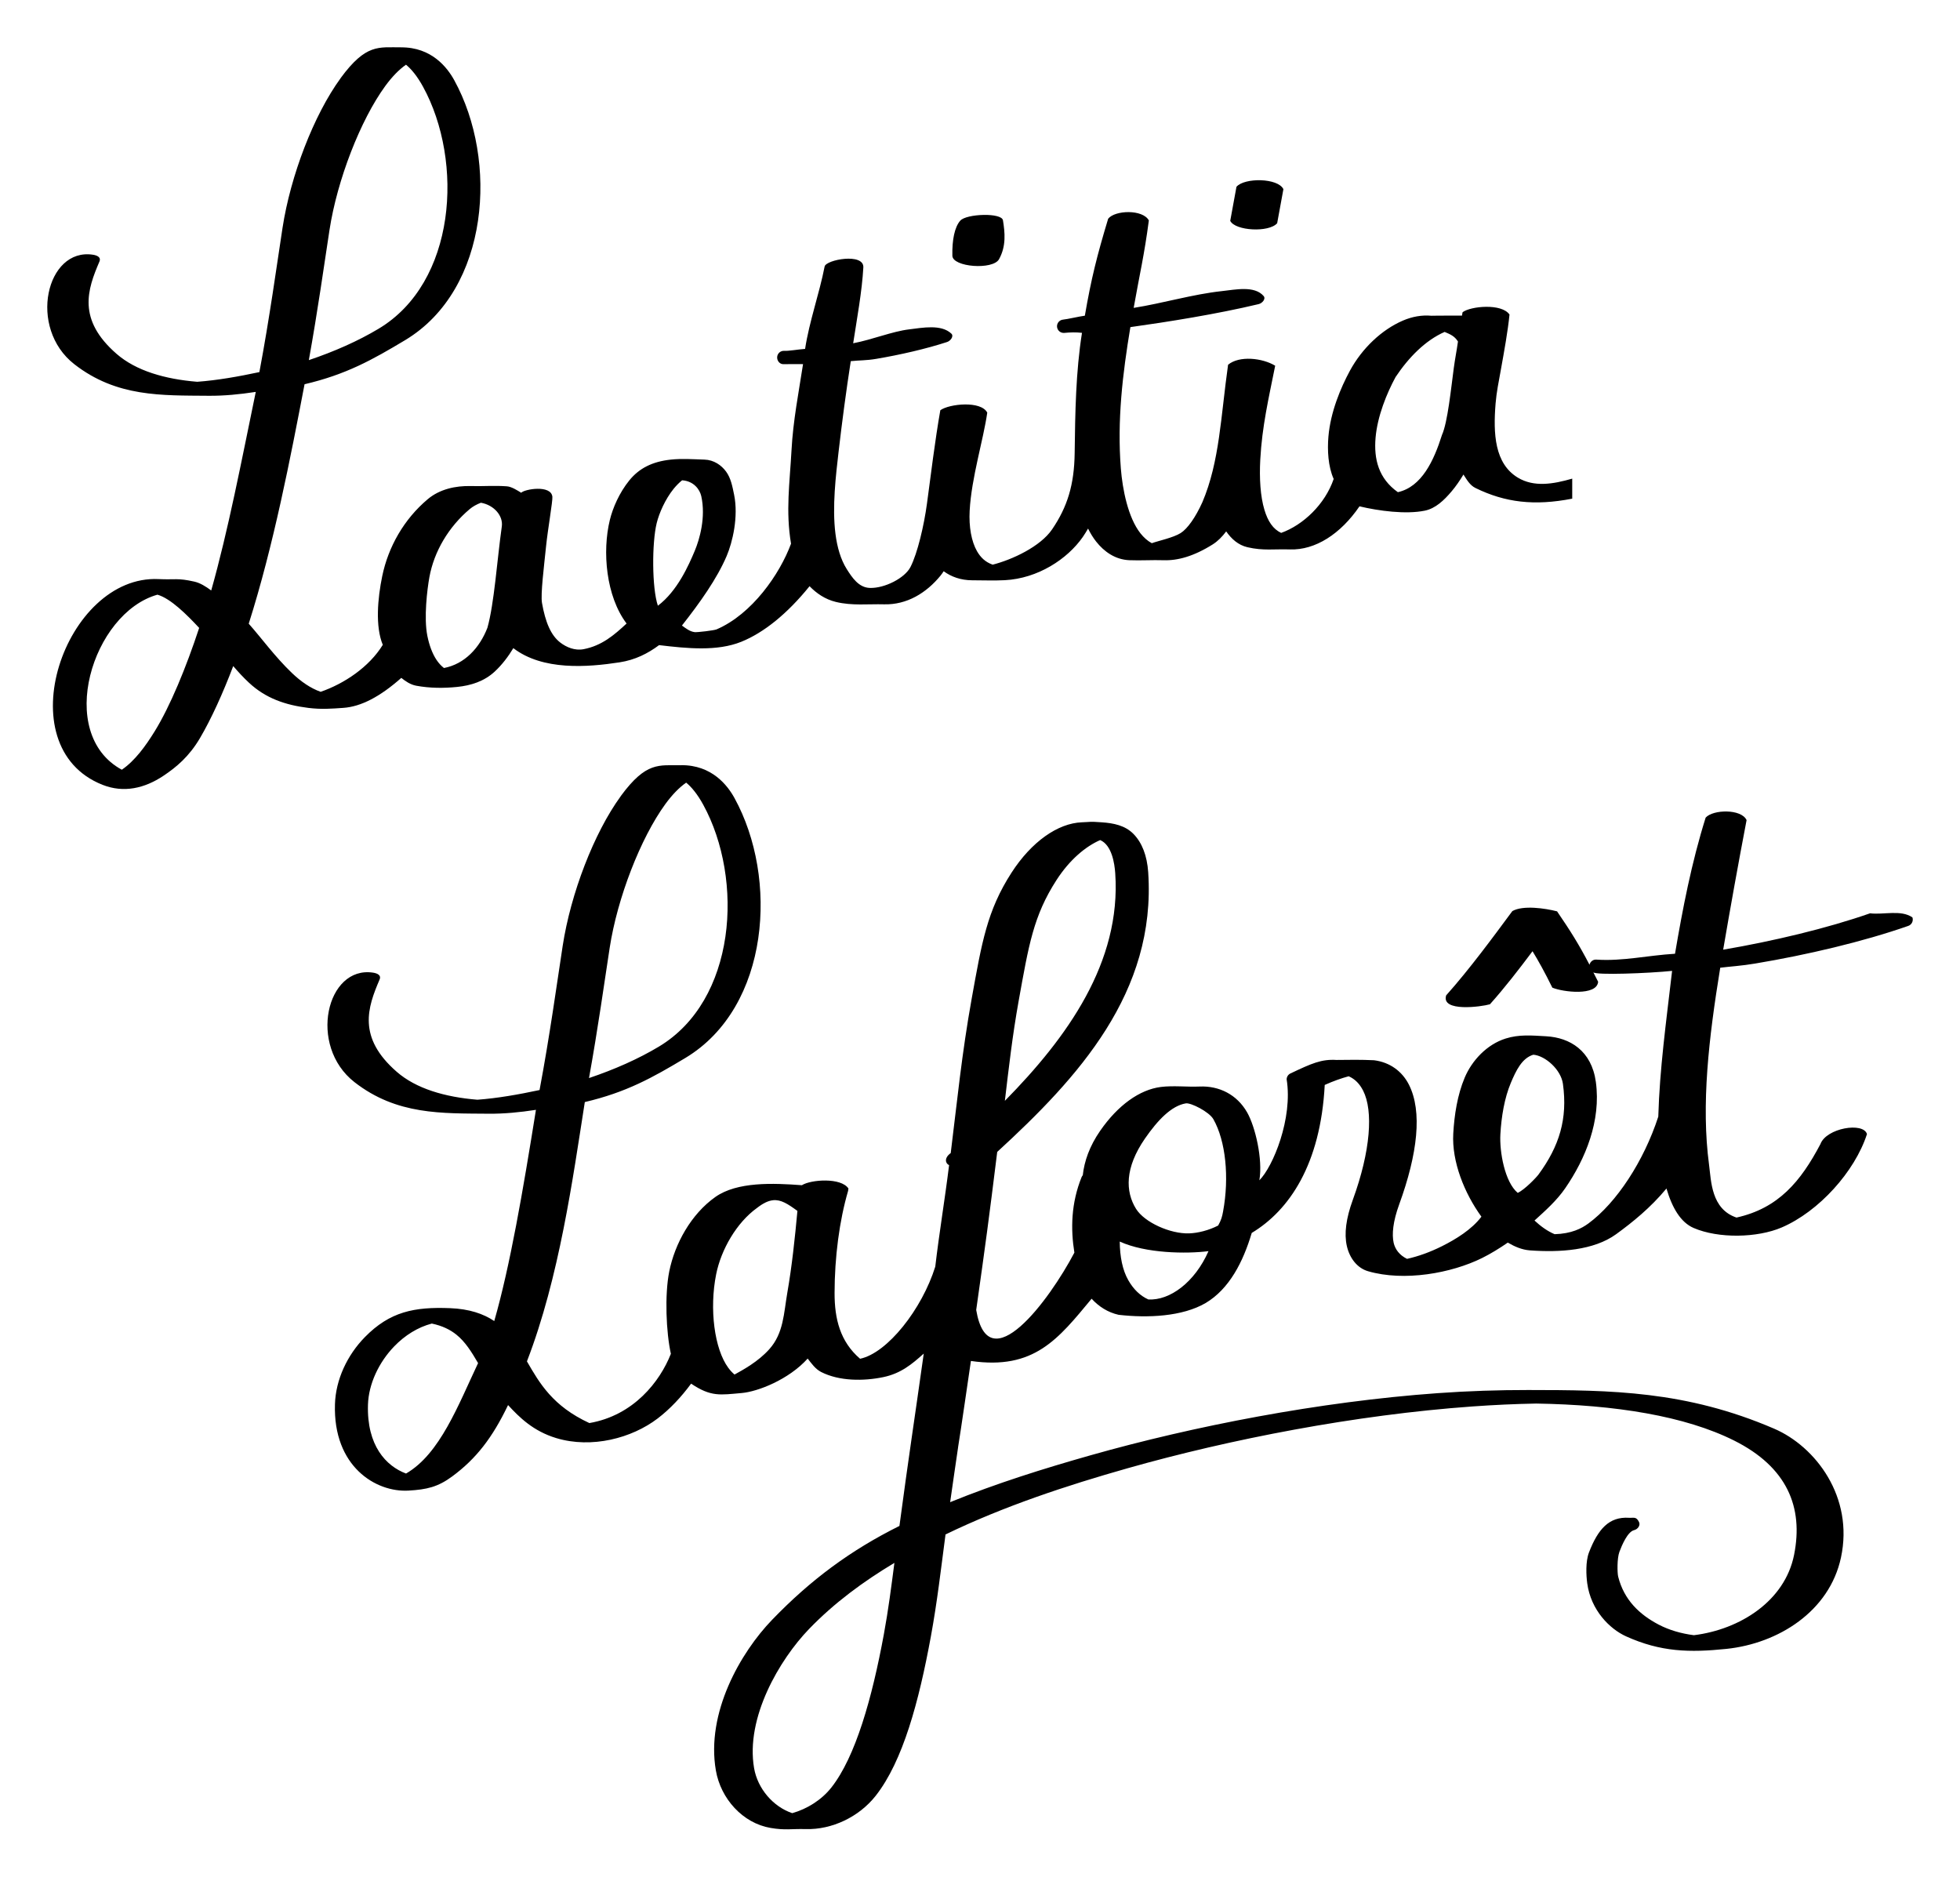
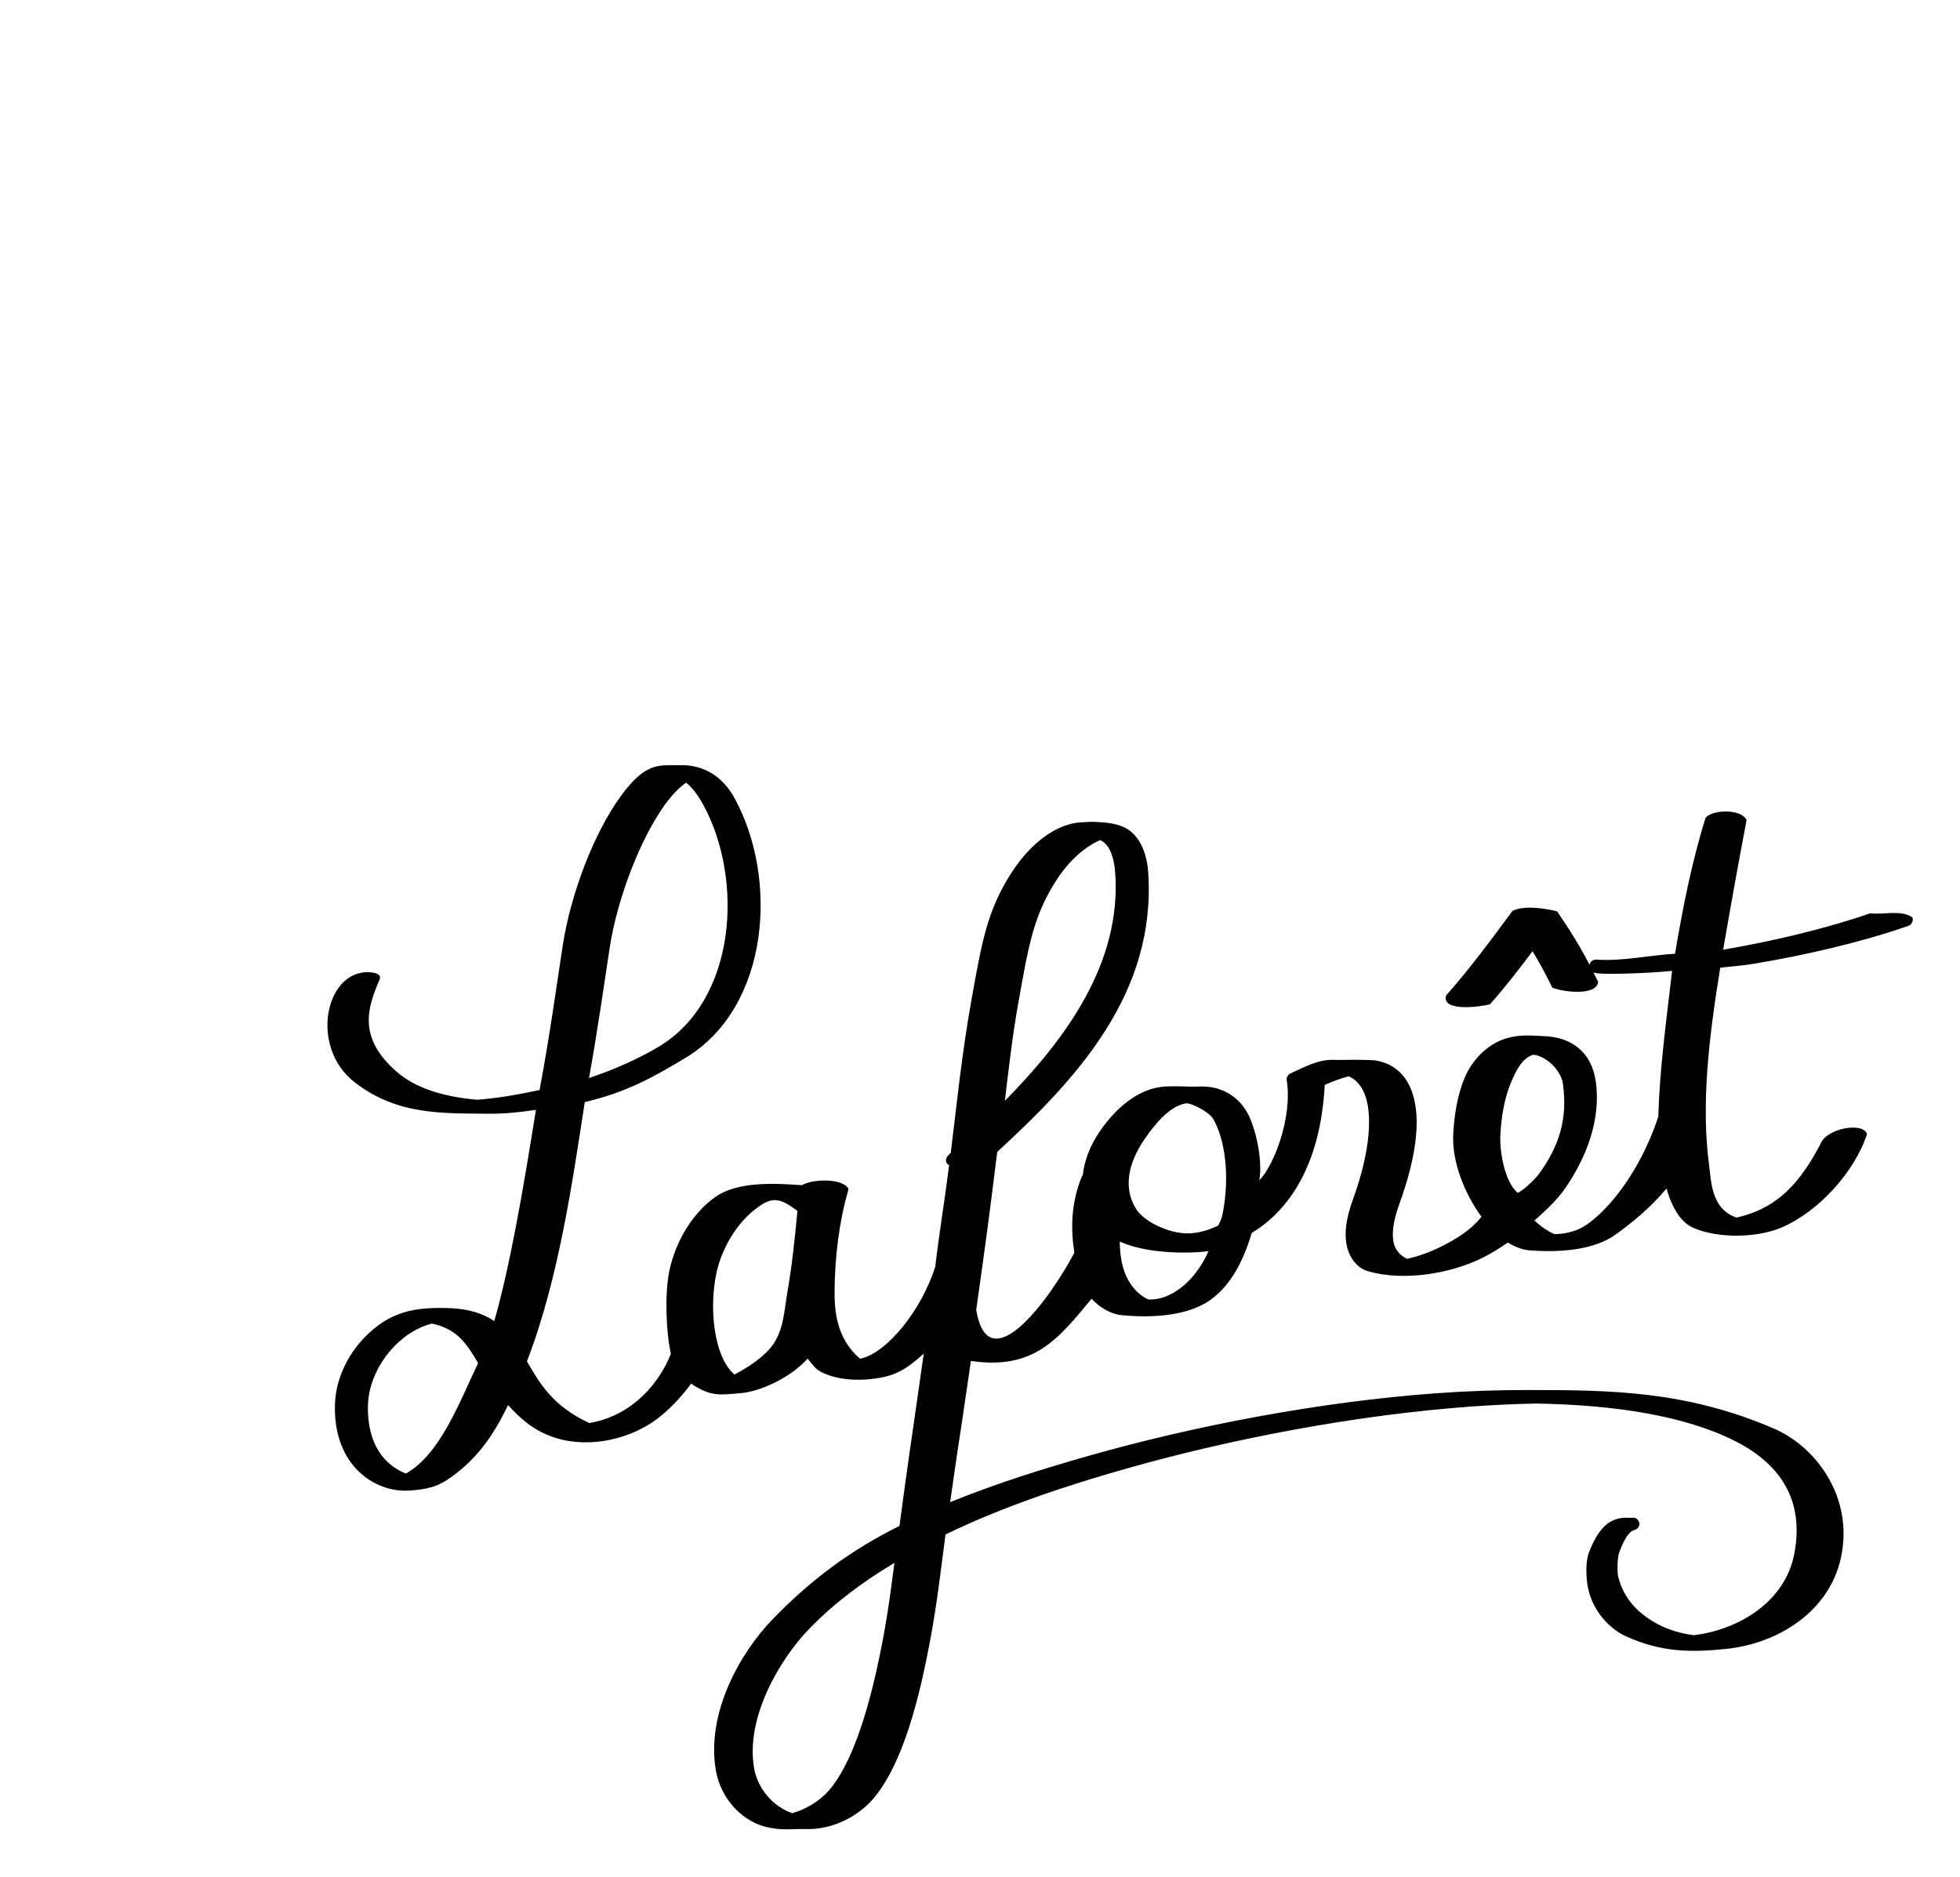
<svg xmlns="http://www.w3.org/2000/svg" xmlns:ns1="http://www.inkscape.org/namespaces/inkscape" xmlns:ns2="http://sodipodi.sourceforge.net/DTD/sodipodi-0.dtd" width="124.414" height="119.114" viewBox="0 0 124.414 119.114" version="1.1" id="svg1629" ns1:version="1.0.1 (3bc2e813f5, 2020-09-07)" ns2:docname="logo2-nocircle.svg">
  <defs id="defs1623" />
  <ns2:namedview id="base" pagecolor="#ffffff" bordercolor="#666666" borderopacity="1.0" ns1:pageopacity="0.0" ns1:pageshadow="2" ns1:zoom="3.959798" ns1:cx="21.48008" ns1:cy="101.7356" ns1:document-units="px" ns1:current-layer="layer1" ns1:document-rotation="0" showgrid="false" lock-margins="true" fit-margin-top="3" fit-margin-left="3" fit-margin-right="3" fit-margin-bottom="3" units="px" ns1:window-width="1816" ns1:window-height="1020" ns1:window-x="86" ns1:window-y="0" ns1:window-maximized="0" ns1:pagecheckerboard="true" />
  <g ns1:label="Calque 1" ns1:groupmode="layer" id="layer1" transform="translate(-147.672,-217.581)">
    <path id="path946" style="color:#000000;font-style:normal;font-variant:normal;font-weight:normal;font-stretch:normal;font-size:medium;line-height:normal;font-family:sans-serif;font-variant-ligatures:normal;font-variant-position:normal;font-variant-caps:normal;font-variant-numeric:normal;font-variant-alternates:normal;font-variant-east-asian:normal;font-feature-settings:normal;font-variation-settings:normal;text-indent:0;text-align:start;text-decoration:none;text-decoration-line:none;text-decoration-style:solid;text-decoration-color:#000000;letter-spacing:normal;word-spacing:normal;text-transform:none;writing-mode:lr-tb;direction:ltr;text-orientation:mixed;dominant-baseline:auto;baseline-shift:baseline;text-anchor:start;white-space:normal;shape-padding:0;shape-margin:0;inline-size:0;clip-rule:nonzero;display:inline;overflow:visible;visibility:visible;isolation:auto;mix-blend-mode:normal;color-interpolation:sRGB;color-interpolation-filters:linearRGB;solid-color:#000000;solid-opacity:1;vector-effect:none;fill:#000000;fill-opacity:1;fill-rule:nonzero;stroke:none;stroke-width:0.5;stroke-linecap:round;stroke-linejoin:round;stroke-miterlimit:4;stroke-dasharray:none;stroke-dashoffset:0;stroke-opacity:1;color-rendering:auto;image-rendering:auto;shape-rendering:auto;text-rendering:auto;enable-background:accumulate;stop-color:#000000" d="m 84.887,36.379 c -1.403,0.014 -2.205,-0.251 -3.826,1.955 l 0.002,0.002 c -1.716,2.354 -3.182,6.206 -3.689,9.502 -0.364,2.366 -0.818,5.699 -1.469,9.156 -1.322,0.282 -2.66,0.52 -3.945,0.615 -2.061,-0.168 -3.888,-0.701 -5.115,-1.768 -2.524,-2.195 -1.848,-4.1 -1.094,-5.861 0.126,-0.294 -0.179,-0.4 -0.41,-0.436 -2.959,-0.457 -4.149,4.638 -1.184,6.949 2.69,2.097 5.549,1.977 8.521,2.004 0.969,0.009 1.978,-0.089 2.998,-0.246 -0.832,5.19 -1.642,9.907 -2.646,13.406 -0.689,-0.463 -1.589,-0.77 -2.805,-0.818 -2.267,-0.089 -3.822,0.217 -5.412,1.842 -1.113,1.138 -1.846,2.685 -1.895,4.254 -0.123,3.955 2.596,5.606 4.672,5.484 1.153,-0.068 1.855,-0.224 2.773,-0.902 1.511,-1.116 2.543,-2.439 3.543,-4.527 0.709,0.773 1.599,1.657 3.064,2.098 2.244,0.675 4.784,0.008 6.43,-1.246 0.784,-0.597 1.505,-1.367 2.125,-2.211 1.271,0.852 1.844,0.714 3.221,0.594 1.003,-0.088 2.969,-0.844 4.178,-2.186 0.241,0.304 0.478,0.66 0.859,0.854 1.151,0.585 2.691,0.583 3.939,0.324 1.115,-0.231 1.821,-0.822 2.57,-1.494 -0.614,4.373 -0.941,6.431 -1.543,10.939 -3.109,1.548 -5.63,3.417 -8.08,5.955 -2.008,2.08 -4.206,5.904 -3.572,9.568 0.309,1.79 1.702,3.343 3.469,3.645 0.951,0.162 1.312,0.048 2.24,0.074 1.649,0.046 3.374,-0.764 4.438,-2.117 1.727,-2.198 2.741,-5.979 3.498,-10.098 0.408,-2.221 0.64,-4.28 0.932,-6.486 3.691,-1.787 7.667,-3.1 11.588,-4.211 6.45,-1.828 14.411,-3.381 21.861,-3.914 1.371,-0.098 2.723,-0.16 4.047,-0.184 5.002,0.081 9.446,0.786 12.572,2.354 3.344,1.677 4.404,4.214 3.795,7.254 -0.585,2.917 -3.413,4.73 -6.359,5.096 -0.806,-0.104 -1.572,-0.324 -2.242,-0.676 -1.202,-0.63 -2.192,-1.556 -2.564,-3.041 -0.059,-0.237 -0.076,-1.162 0.078,-1.574 0.154,-0.412 0.517,-1.278 0.932,-1.377 0.228,-0.054 0.415,-0.3 0.314,-0.512 -0.176,-0.371 -0.344,-0.255 -0.637,-0.273 -1.259,-0.081 -1.965,0.707 -2.541,2.201 -0.225,0.584 -0.176,1.474 -0.111,1.953 0.232,1.716 1.431,2.904 2.465,3.371 2.207,0.998 4.042,1.037 6.365,0.797 3.294,-0.34 6.543,-2.378 7.277,-5.797 0.826,-3.847 -1.607,-7.047 -4.244,-8.182 -5.605,-2.412 -10.362,-2.449 -15.619,-2.453 -1.858,-0.001 -3.78,0.059 -5.736,0.199 -7.525,0.538 -15.526,2.1 -22.031,3.943 -2.966,0.841 -5.992,1.785 -8.916,2.977 0.171,-1.219 0.357,-2.471 0.504,-3.48 v -0.012 c 0.151,-0.907 0.681,-4.572 0.814,-5.471 4.019,0.585 5.542,-1.395 7.662,-3.951 0.46,0.502 1.034,0.869 1.711,1.021 1.838,0.212 4.047,0.118 5.531,-0.75 1.499,-0.895 2.373,-2.605 2.922,-4.447 2.377,-1.429 4.37,-4.347 4.633,-9.393 0.555,-0.249 1.059,-0.426 1.521,-0.551 0.404,0.179 0.697,0.481 0.918,0.916 0.649,1.278 0.479,3.816 -0.656,6.928 -0.433,1.187 -0.553,2.148 -0.381,2.922 0.173,0.774 0.658,1.409 1.348,1.609 2.294,0.667 5.29,0.129 7.242,-0.84 0.547,-0.272 1.091,-0.607 1.629,-0.977 0.432,0.253 0.897,0.457 1.406,0.494 1.882,0.138 4.046,0.006 5.467,-1.025 1.048,-0.761 2.19,-1.685 3.199,-2.902 0.361,1.232 0.905,2.151 1.723,2.504 1.574,0.68 4.039,0.635 5.594,-0.033 2.354,-1.012 4.638,-3.54 5.41,-5.926 -0.229,-0.781 -2.581,-0.384 -2.955,0.635 -1.247,2.365 -2.659,4.072 -5.328,4.664 -1.609,-0.542 -1.605,-2.326 -1.74,-3.342 -0.511,-3.83 -0.02,-8.046 0.709,-12.516 0.842,-0.103 1.31,-0.114 2.219,-0.266 3.284,-0.547 6.853,-1.387 9.717,-2.389 0.221,-0.077 0.339,-0.32 0.262,-0.541 -0.735,-0.502 -1.825,-0.152 -2.688,-0.258 -2.724,0.953 -6.151,1.768 -9.324,2.309 0.463,-2.705 0.949,-5.416 1.486,-8.225 -0.332,-0.723 -2.127,-0.682 -2.598,-0.158 -0.898,2.866 -1.462,5.792 -1.945,8.641 -1.742,0.104 -3.324,0.483 -4.973,0.373 -0.215,-0.026 -0.405,0.119 -0.455,0.324 -0.675,-1.296 -1.202,-2.133 -2.059,-3.389 -0.761,-0.195 -2.163,-0.401 -2.838,-0.016 -1.201,1.623 -2.727,3.701 -4.201,5.348 -0.341,1.076 2.244,0.724 2.779,0.566 0.945,-1.055 1.845,-2.224 2.703,-3.367 0.389,0.64 0.775,1.332 1.256,2.311 0.658,0.282 2.831,0.547 2.908,-0.373 -0.112,-0.228 -0.203,-0.398 -0.305,-0.6 0.162,0.191 3.502,0.065 5,-0.09 -0.386,3.318 -0.787,6.203 -0.877,9.252 -0.915,2.821 -2.649,5.466 -4.434,6.779 -0.437,0.321 -1.076,0.651 -2.146,0.682 -0.457,-0.191 -0.88,-0.5 -1.277,-0.867 0.696,-0.632 1.41,-1.266 1.949,-2.049 1.291,-1.876 2.283,-4.282 1.945,-6.748 -0.272,-1.992 -1.654,-2.813 -3.146,-2.898 -0.938,-0.053 -1.726,-0.127 -2.586,0.145 -1.178,0.372 -2.131,1.382 -2.594,2.482 -0.463,1.1 -0.658,2.368 -0.725,3.547 -0.101,1.785 0.709,3.792 1.787,5.277 -0.618,0.82 -1.635,1.436 -2.484,1.863 -0.784,0.394 -1.546,0.661 -2.238,0.814 -0.496,-0.244 -0.753,-0.615 -0.848,-1.014 -0.12,-0.538 -0.049,-1.347 0.35,-2.441 1.173,-3.217 1.48,-5.906 0.617,-7.605 -0.432,-0.85 -1.212,-1.423 -2.217,-1.547 -0.807,-0.039 -1.599,-0.029 -2.377,-0.018 -0.959,-0.06 -1.58,0.219 -2.926,0.857 -0.144,0.068 -0.236,0.212 -0.24,0.371 0.401,2.479 -0.866,5.553 -1.732,6.41 0.229,-1.339 -0.262,-3.402 -0.771,-4.301 -0.653,-1.151 -1.792,-1.701 -3.012,-1.65 -0.831,0.035 -1.676,-0.072 -2.469,0.027 -1.343,0.17 -2.723,1.151 -3.852,2.781 -0.682,0.985 -1.008,1.938 -1.105,2.824 -0.03,0.033 -0.054,0.07 -0.072,0.111 -0.672,1.658 -0.703,3.298 -0.461,4.799 -1.595,3.038 -5.459,8.231 -6.232,3.639 0.604,-4.266 0.804,-5.743 1.334,-10.031 5.132,-4.709 10.1,-10.114 9.584,-17.752 -0.072,-1.058 -0.395,-1.878 -0.93,-2.426 -0.535,-0.548 -1.27,-0.693 -2.033,-0.744 -0.841,-0.056 -0.54,-0.026 -1.248,0 -1.528,0.058 -3.201,1.237 -4.467,3.201 -1.549,2.402 -1.883,4.422 -2.523,7.973 -0.629,3.489 -0.927,6.546 -1.334,9.822 -0.433,0.309 -0.338,0.666 -0.104,0.764 -0.262,2.142 -0.632,4.339 -0.877,6.443 -0.845,2.705 -3.038,5.485 -4.773,5.848 -1.269,-1.091 -1.621,-2.534 -1.619,-4.172 0.003,-2.276 0.303,-4.586 0.857,-6.479 0.009,-0.051 0.015,-0.105 0.023,-0.156 -0.47,-0.711 -2.392,-0.568 -2.955,-0.209 -1.825,-0.137 -4.109,-0.23 -5.492,0.746 -1.541,1.088 -2.575,2.968 -2.928,4.73 -0.297,1.483 -0.198,3.868 0.104,5.225 -0.69,1.756 -2.362,3.913 -5.174,4.396 -2.326,-1.075 -3.16,-2.526 -3.963,-3.916 2.058,-5.334 2.913,-11.62 3.674,-16.459 2.636,-0.619 4.296,-1.548 6.379,-2.797 2.707,-1.623 4.18,-4.507 4.629,-7.582 0.449,-3.075 -0.105,-6.363 -1.506,-8.916 -0.437,-0.796 -1.432,-2.107 -3.393,-2.088 z m 0.324,1.104 c 0.347,0.284 0.716,0.732 1.08,1.395 1.297,2.364 1.832,5.498 1.41,8.387 -0.422,2.889 -1.781,5.51 -4.225,6.975 -1.304,0.782 -2.822,1.452 -4.432,1.994 0.564,-3.118 0.981,-6.11 1.312,-8.264 0.487,-3.166 1.959,-6.966 3.537,-9.131 0.436,-0.598 0.885,-1.054 1.316,-1.355 z m 26.281,3.646 c 0.741,0.32 0.913,1.489 0.955,2.105 0.387,5.651 -3.045,10.424 -7.006,14.445 0.241,-2.029 0.482,-4.159 0.877,-6.35 0.641,-3.555 0.938,-5.394 2.4,-7.662 0.833,-1.292 1.849,-2.136 2.773,-2.539 z m 27.494,13.623 c 0.752,0.061 1.753,0.938 1.879,1.85 0.307,2.221 -0.228,3.952 -1.549,5.752 -0.136,0.186 -0.866,0.955 -1.32,1.168 -0.827,-0.69 -1.164,-2.62 -1.102,-3.717 0.063,-1.117 0.257,-2.297 0.662,-3.26 0.331,-0.785 0.705,-1.575 1.43,-1.793 z m -22.055,3.088 c 0.312,-0.051 1.477,0.532 1.746,1.006 0.782,1.379 1.017,3.688 0.615,5.857 -0.059,0.32 -0.106,0.521 -0.311,0.891 -0.591,0.304 -1.276,0.479 -1.842,0.498 -1.199,0.041 -2.839,-0.699 -3.373,-1.559 -0.68,-1.096 -0.718,-2.601 0.57,-4.463 0.809,-1.169 1.68,-2.079 2.594,-2.23 z m -26.207,6.148 c 0.499,-0.052 0.936,0.229 1.549,0.678 -0.157,1.709 -0.348,3.514 -0.637,5.168 -0.232,1.332 -0.234,2.592 -1.152,3.615 -0.707,0.789 -1.657,1.302 -2.203,1.604 -0.139,-0.116 -0.27,-0.257 -0.396,-0.428 -0.879,-1.19 -1.213,-3.727 -0.77,-5.939 0.311,-1.553 1.29,-3.273 2.594,-4.209 0.396,-0.307 0.716,-0.457 1.016,-0.488 z m 22.008,2.623 c 1.652,0.758 4.244,0.788 5.635,0.609 -0.874,1.988 -2.465,3.147 -3.82,3.066 -0.517,-0.232 -0.943,-0.646 -1.271,-1.221 -0.372,-0.65 -0.535,-1.508 -0.543,-2.455 z m -43.668,5.205 c 0.677,0.143 1.168,0.389 1.566,0.709 0.557,0.448 0.949,1.076 1.373,1.801 -1.25,2.637 -2.415,5.768 -4.574,7.01 -1.265,-0.473 -2.497,-1.77 -2.416,-4.373 0.041,-1.315 0.691,-2.687 1.662,-3.695 0.683,-0.709 1.515,-1.224 2.389,-1.451 z m 29.365,15.191 c -0.196,1.513 -0.385,2.987 -0.668,4.525 -0.749,4.073 -1.802,7.786 -3.33,9.73 -0.617,0.785 -1.537,1.364 -2.488,1.631 -1.208,-0.407 -2.195,-1.552 -2.42,-2.855 -0.555,-3.207 1.619,-6.897 3.488,-8.834 1.606,-1.664 3.451,-3.019 5.418,-4.197 z" transform="translate(106.016,229.775)" />
-     <path id="path1601-8" style="color:#000000;font-style:normal;font-variant:normal;font-weight:normal;font-stretch:normal;font-size:medium;line-height:normal;font-family:sans-serif;font-variant-ligatures:normal;font-variant-position:normal;font-variant-caps:normal;font-variant-numeric:normal;font-variant-alternates:normal;font-variant-east-asian:normal;font-feature-settings:normal;font-variation-settings:normal;text-indent:0;text-align:start;text-decoration:none;text-decoration-line:none;text-decoration-style:solid;text-decoration-color:#000000;letter-spacing:normal;word-spacing:normal;text-transform:none;writing-mode:lr-tb;direction:ltr;text-orientation:mixed;dominant-baseline:auto;baseline-shift:baseline;text-anchor:start;white-space:normal;shape-padding:0;shape-margin:0;inline-size:0;clip-rule:nonzero;display:inline;overflow:visible;visibility:visible;isolation:auto;mix-blend-mode:normal;color-interpolation:sRGB;color-interpolation-filters:linearRGB;solid-color:#000000;solid-opacity:1;vector-effect:none;fill:#000000;fill-opacity:1;fill-rule:nonzero;stroke:none;stroke-width:0.5;stroke-linecap:round;stroke-linejoin:round;stroke-miterlimit:4;stroke-dasharray:none;stroke-dashoffset:0;stroke-opacity:1;color-rendering:auto;image-rendering:auto;shape-rendering:auto;text-rendering:auto;enable-background:accumulate;stop-color:#000000" d="m 173.119,220.584 c -1.403,0.014 -2.205,-0.251 -3.826,1.955 l 0.002,0.002 c -1.716,2.354 -3.182,6.206 -3.689,9.502 -0.364,2.366 -0.818,5.699 -1.469,9.156 -1.322,0.282 -2.66,0.52 -3.945,0.615 -2.061,-0.168 -3.888,-0.701 -5.115,-1.768 -2.524,-2.195 -1.848,-4.1 -1.094,-5.861 0.126,-0.294 -0.179,-0.4 -0.41,-0.436 -2.959,-0.457 -4.149,4.638 -1.184,6.949 2.69,2.097 5.549,1.977 8.521,2.004 0.969,0.009 1.978,-0.089 2.998,-0.246 -0.918,4.437 -1.745,8.772 -2.828,12.604 -0.35,-0.259 -0.707,-0.48 -1.072,-0.562 -1.078,-0.244 -1.212,-0.109 -2.268,-0.16 -5.929,-0.288 -9.724,10.625 -3.557,13.059 1.343,0.53 2.665,0.224 3.857,-0.57 0.824,-0.549 1.636,-1.221 2.332,-2.406 0.706,-1.202 1.442,-2.818 2.105,-4.562 0.305,0.356 0.625,0.708 1,1.057 1.057,0.985 2.299,1.416 3.77,1.598 0.835,0.104 1.493,0.048 2.217,-0.002 1.122,-0.077 2.331,-0.706 3.682,-1.904 0.272,0.219 0.578,0.429 0.949,0.498 0.869,0.161 1.75,0.161 2.582,0.078 0.897,-0.089 1.732,-0.361 2.391,-0.969 0.473,-0.437 0.869,-0.964 1.189,-1.494 1.865,1.432 4.689,1.216 6.744,0.9 0.991,-0.152 1.796,-0.561 2.508,-1.092 1.779,0.212 3.689,0.407 5.223,-0.215 1.424,-0.577 2.91,-1.769 4.328,-3.525 0.435,0.448 0.979,0.83 1.67,0.998 1.035,0.252 2.037,0.124 3.055,0.152 1.447,0.04 2.692,-0.719 3.596,-1.83 0.07,-0.086 0.132,-0.178 0.193,-0.27 0.474,0.347 1.081,0.574 1.814,0.574 0.698,4.4e-4 1.387,0.03 2.07,-0.006 2.092,-0.11 3.964,-1.333 4.947,-2.742 0.121,-0.174 0.228,-0.355 0.334,-0.535 0.145,0.294 0.314,0.575 0.516,0.83 0.5,0.634 1.207,1.141 2.102,1.178 0.733,0.03 1.456,-0.022 2.176,0.002 0.887,0.031 1.911,-0.245 3.119,-1.004 0.319,-0.201 0.6,-0.485 0.855,-0.826 0.329,0.473 0.761,0.867 1.346,1.004 1.011,0.236 1.705,0.107 2.699,0.141 1.608,0.055 3.219,-0.98 4.416,-2.736 1.211,0.291 2.943,0.522 4.146,0.275 0.679,-0.139 1.22,-0.655 1.707,-1.232 0.271,-0.321 0.517,-0.681 0.746,-1.061 0.204,0.309 0.4,0.678 0.764,0.855 1.875,0.918 3.732,1.147 6.141,0.676 v -1.271 c -1.216,0.351 -2.434,0.554 -3.455,-0.065 -1.474,-0.893 -1.565,-2.787 -1.41,-4.703 0.059,-0.726 0.201,-1.401 0.334,-2.139 0.218,-1.209 0.447,-2.471 0.549,-3.508 -0.497,-0.724 -2.464,-0.535 -2.977,-0.148 -0.006,0.017 -0.006,0.048 -0.012,0.066 h -0.004 c -0.003,0.041 -0.016,0.104 -0.021,0.15 -0.656,0.006 -1.315,-0.007 -1.945,0.008 -0.6,-0.055 -1.222,0.053 -1.816,0.311 -1.338,0.579 -2.581,1.753 -3.352,3.174 -0.593,1.094 -1.234,2.624 -1.367,4.186 -0.073,0.861 -0.023,1.892 0.334,2.689 -0.551,1.614 -1.941,2.924 -3.334,3.424 -0.511,-0.24 -0.843,-0.731 -1.064,-1.471 -0.255,-0.85 -0.326,-1.986 -0.262,-3.18 0.115,-2.122 0.532,-3.889 0.947,-5.961 -0.812,-0.495 -2.283,-0.654 -2.99,-0.062 -0.463,3.266 -0.534,6.149 -1.633,8.729 -0.435,0.962 -0.942,1.681 -1.381,1.957 -0.468,0.294 -1.448,0.5 -1.828,0.641 -0.272,-0.147 -0.508,-0.358 -0.721,-0.627 -0.787,-0.997 -1.139,-2.787 -1.244,-4.113 -0.242,-3.061 0.113,-6.02 0.605,-8.975 2.366,-0.331 5.483,-0.824 8.145,-1.461 0.229,-0.055 0.468,-0.333 0.314,-0.512 -0.583,-0.675 -1.794,-0.405 -2.656,-0.312 -1.829,0.196 -3.767,0.776 -5.594,1.064 0.377,-2.133 0.678,-3.367 0.963,-5.551 -0.385,-0.714 -2.145,-0.658 -2.582,-0.109 -0.711,2.356 -1.074,3.799 -1.48,6.156 -0.354,0.045 -1.129,0.228 -1.377,0.248 -0.233,0.02 -0.408,0.224 -0.389,0.457 0.02,0.233 0.224,0.406 0.457,0.387 0.385,-0.038 0.76,-0.046 1.127,-0.004 -0.393,2.485 -0.432,5.029 -0.465,7.639 -0.026,2 -0.46,3.41 -1.434,4.838 -0.743,1.09 -2.523,1.92 -3.77,2.238 -0.459,-0.161 -0.765,-0.453 -0.996,-0.857 -0.352,-0.617 -0.52,-1.54 -0.465,-2.566 0.112,-2.09 0.869,-4.489 1.117,-6.227 -0.396,-0.773 -2.414,-0.56 -2.979,-0.152 -0.339,1.919 -0.617,4.215 -0.848,5.926 -0.186,1.378 -0.597,3.146 -1.047,4.025 -0.359,0.702 -1.633,1.355 -2.574,1.328 -0.711,-0.02 -1.128,-0.653 -1.473,-1.199 -0.381,-0.604 -0.606,-1.382 -0.715,-2.24 -0.218,-1.717 0.029,-3.726 0.199,-5.209 0.222,-1.92 0.479,-3.84 0.773,-5.746 0.571,-0.061 0.962,-0.036 1.617,-0.146 1.522,-0.257 3.17,-0.636 4.498,-1.07 0.222,-0.072 0.441,-0.371 0.271,-0.531 -0.643,-0.609 -1.82,-0.375 -2.68,-0.271 -1.083,0.131 -2.309,0.644 -3.553,0.883 0.245,-1.596 0.559,-3.285 0.645,-4.811 0.053,-0.946 -2.372,-0.497 -2.457,-0.062 -0.334,1.716 -0.977,3.496 -1.24,5.23 -0.417,0.029 -1.064,0.142 -1.32,0.123 -0.233,-0.017 -0.436,0.158 -0.453,0.391 -0.017,0.233 0.157,0.457 0.391,0.455 0.446,-0.002 0.857,-0.008 1.252,-0.004 -0.279,1.812 -0.632,3.596 -0.732,5.461 -0.113,2.091 -0.379,3.862 -0.031,5.938 -0.713,1.931 -2.473,4.47 -4.727,5.439 -0.169,0.069 -1.224,0.194 -1.391,0.174 -0.306,-0.036 -0.56,-0.24 -0.807,-0.418 1.137,-1.444 2.224,-2.972 2.838,-4.412 0.373,-0.875 0.76,-2.489 0.473,-3.895 -0.108,-0.527 -0.204,-1.047 -0.506,-1.461 -0.301,-0.414 -0.781,-0.744 -1.369,-0.764 -0.725,-0.023 -1.44,-0.076 -2.145,0 -1.159,0.125 -2,0.539 -2.635,1.324 -0.634,0.785 -1.045,1.74 -1.232,2.506 -0.49,2.002 -0.245,4.843 1.062,6.574 -0.79,0.734 -1.567,1.406 -2.729,1.629 -0.553,0.106 -1.086,-0.121 -1.475,-0.418 -0.606,-0.464 -0.95,-1.301 -1.164,-2.512 -0.099,-0.558 0.131,-2.351 0.258,-3.605 0.104,-1.032 0.427,-2.874 0.4,-3.139 -0.079,-0.779 -1.768,-0.487 -1.98,-0.256 -0.237,-0.146 -0.609,-0.387 -0.908,-0.408 -0.811,-0.059 -1.493,0.005 -2.281,-0.016 -0.968,-0.026 -1.983,0.193 -2.744,0.834 -1.508,1.27 -2.501,3.02 -2.887,4.881 -0.292,1.409 -0.449,3.196 0.035,4.363 -0.869,1.42 -2.472,2.475 -3.945,2.982 -0.639,-0.228 -1.244,-0.642 -1.828,-1.201 -1.077,-1.032 -1.93,-2.215 -2.736,-3.123 1.572,-4.943 2.655,-10.561 3.543,-15.199 2.638,-0.619 4.298,-1.548 6.381,-2.797 2.707,-1.623 4.18,-4.507 4.629,-7.582 0.449,-3.075 -0.105,-6.363 -1.506,-8.916 -0.437,-0.796 -1.432,-2.107 -3.393,-2.088 z m 0.324,1.104 c 0.347,0.284 0.716,0.732 1.08,1.395 1.297,2.364 1.832,5.498 1.41,8.387 -0.422,2.889 -1.781,5.51 -4.225,6.975 -1.304,0.782 -2.822,1.452 -4.432,1.994 0.564,-3.118 0.981,-6.11 1.312,-8.264 0.487,-3.166 1.959,-6.966 3.537,-9.131 0.436,-0.598 0.885,-1.054 1.316,-1.355 z m 54.266,7.334 c -0.639,-0.022 -1.298,0.12 -1.551,0.416 v 0.002 c -0.065,0.359 -0.328,1.8 -0.395,2.158 0.31,0.635 2.448,0.757 2.979,0.152 0.067,-0.362 0.331,-1.8 0.396,-2.162 -0.174,-0.358 -0.791,-0.545 -1.43,-0.566 z m -17.609,2.201 c -0.618,0.012 -1.274,0.141 -1.471,0.361 -0.361,0.404 -0.527,1.228 -0.504,2.23 0.017,0.724 2.576,0.918 2.963,0.219 0.464,-0.839 0.372,-1.704 0.248,-2.469 -0.04,-0.247 -0.619,-0.353 -1.236,-0.342 z m 29.271,7.426 c 0.38,0.156 0.64,0.276 0.848,0.609 -0.081,0.58 -0.184,1.074 -0.266,1.686 -0.172,1.285 -0.39,3.45 -0.748,4.24 -0.515,1.636 -1.287,3.298 -2.801,3.637 -1.224,-0.866 -1.532,-2.095 -1.416,-3.453 0.117,-1.375 0.714,-2.829 1.27,-3.854 0.834,-1.253 1.896,-2.33 3.113,-2.865 z m -48.402,9.418 c 0.755,0.047 1.127,0.602 1.217,1.004 0.299,1.345 -0.108,2.747 -0.414,3.475 -0.381,0.906 -1.1,2.549 -2.34,3.482 -0.382,-1.123 -0.382,-3.995 -0.076,-5.242 0.157,-0.639 0.542,-1.517 1.074,-2.176 0.169,-0.209 0.35,-0.39 0.539,-0.543 z m -12.77,1.424 c 0.849,0.152 1.419,0.843 1.326,1.504 -0.303,2.148 -0.479,4.892 -0.914,6.434 -0.498,1.283 -1.449,2.304 -2.758,2.553 -0.18,-0.139 -0.336,-0.311 -0.473,-0.516 -0.272,-0.408 -0.463,-0.943 -0.58,-1.52 -0.234,-1.153 -0.01,-2.966 0.127,-3.723 0.295,-1.636 1.22,-3.199 2.561,-4.328 0.2,-0.168 0.445,-0.302 0.711,-0.404 z m -20.533,5.836 c 0.837,0.242 1.853,1.256 2.648,2.109 -0.83,2.524 -1.845,4.979 -2.82,6.559 -0.576,0.933 -1.253,1.871 -2.09,2.443 -4.232,-2.297 -1.873,-9.949 2.262,-11.111 z" />
  </g>
</svg>